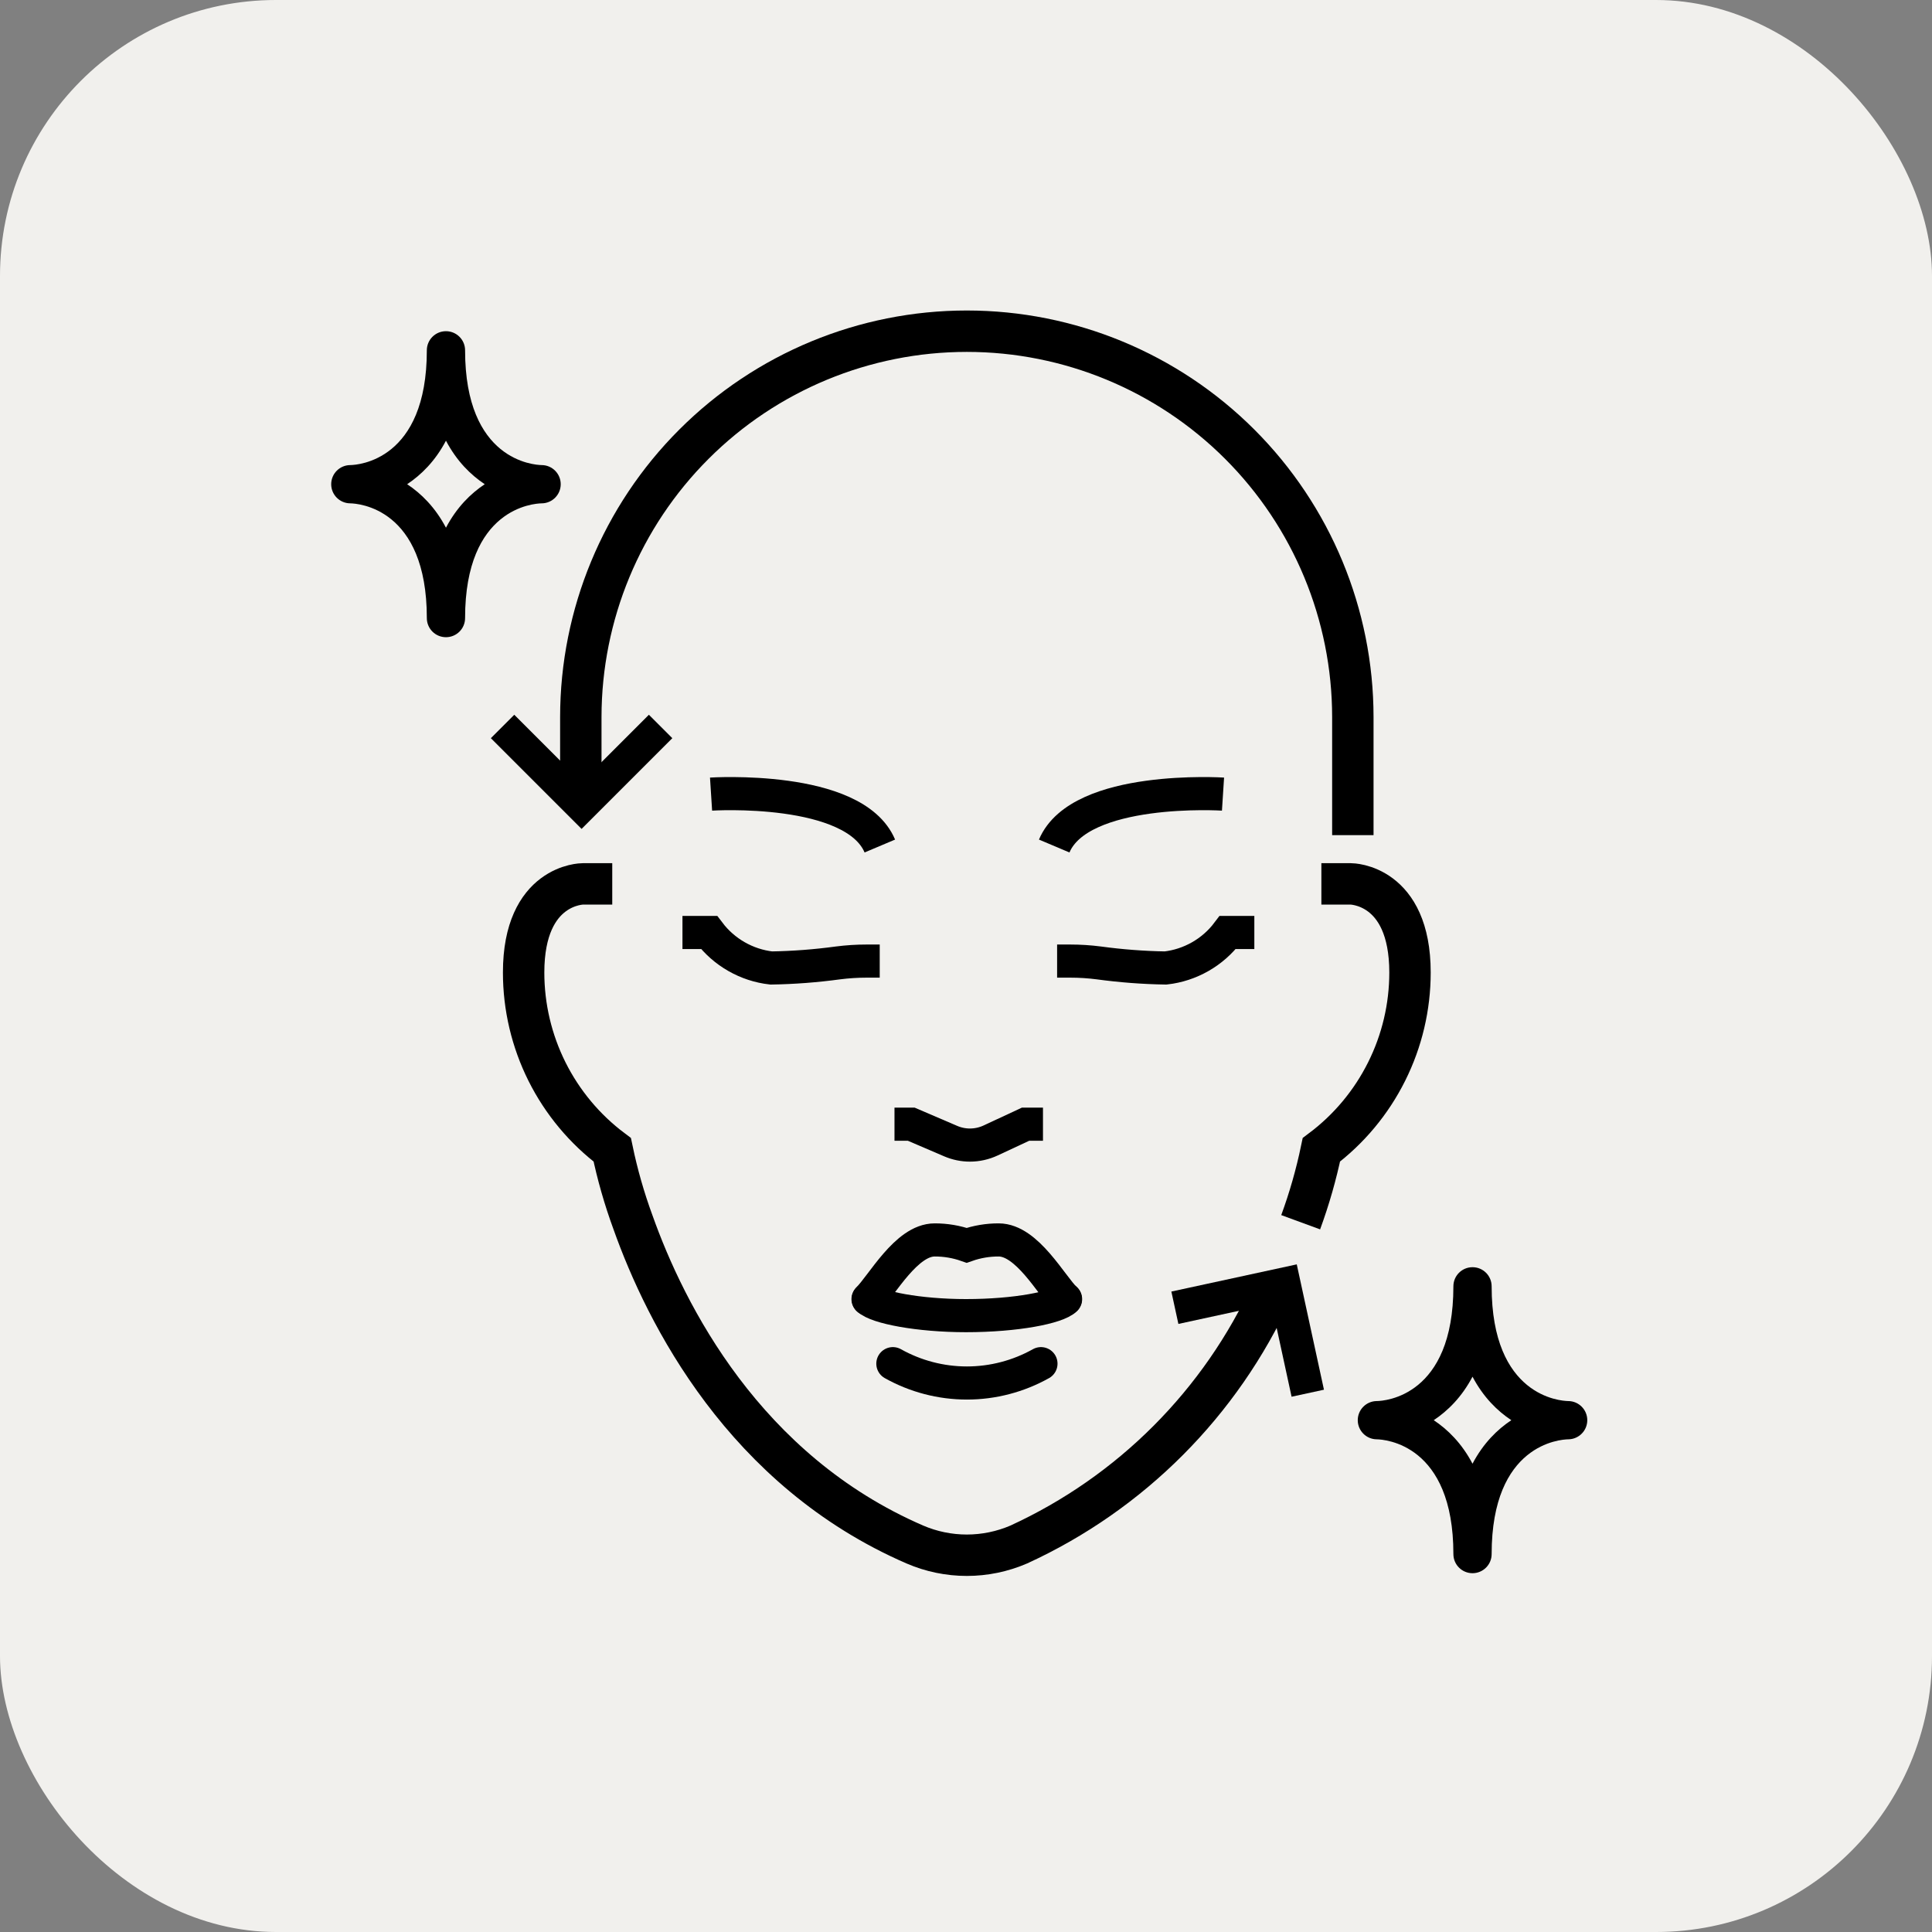
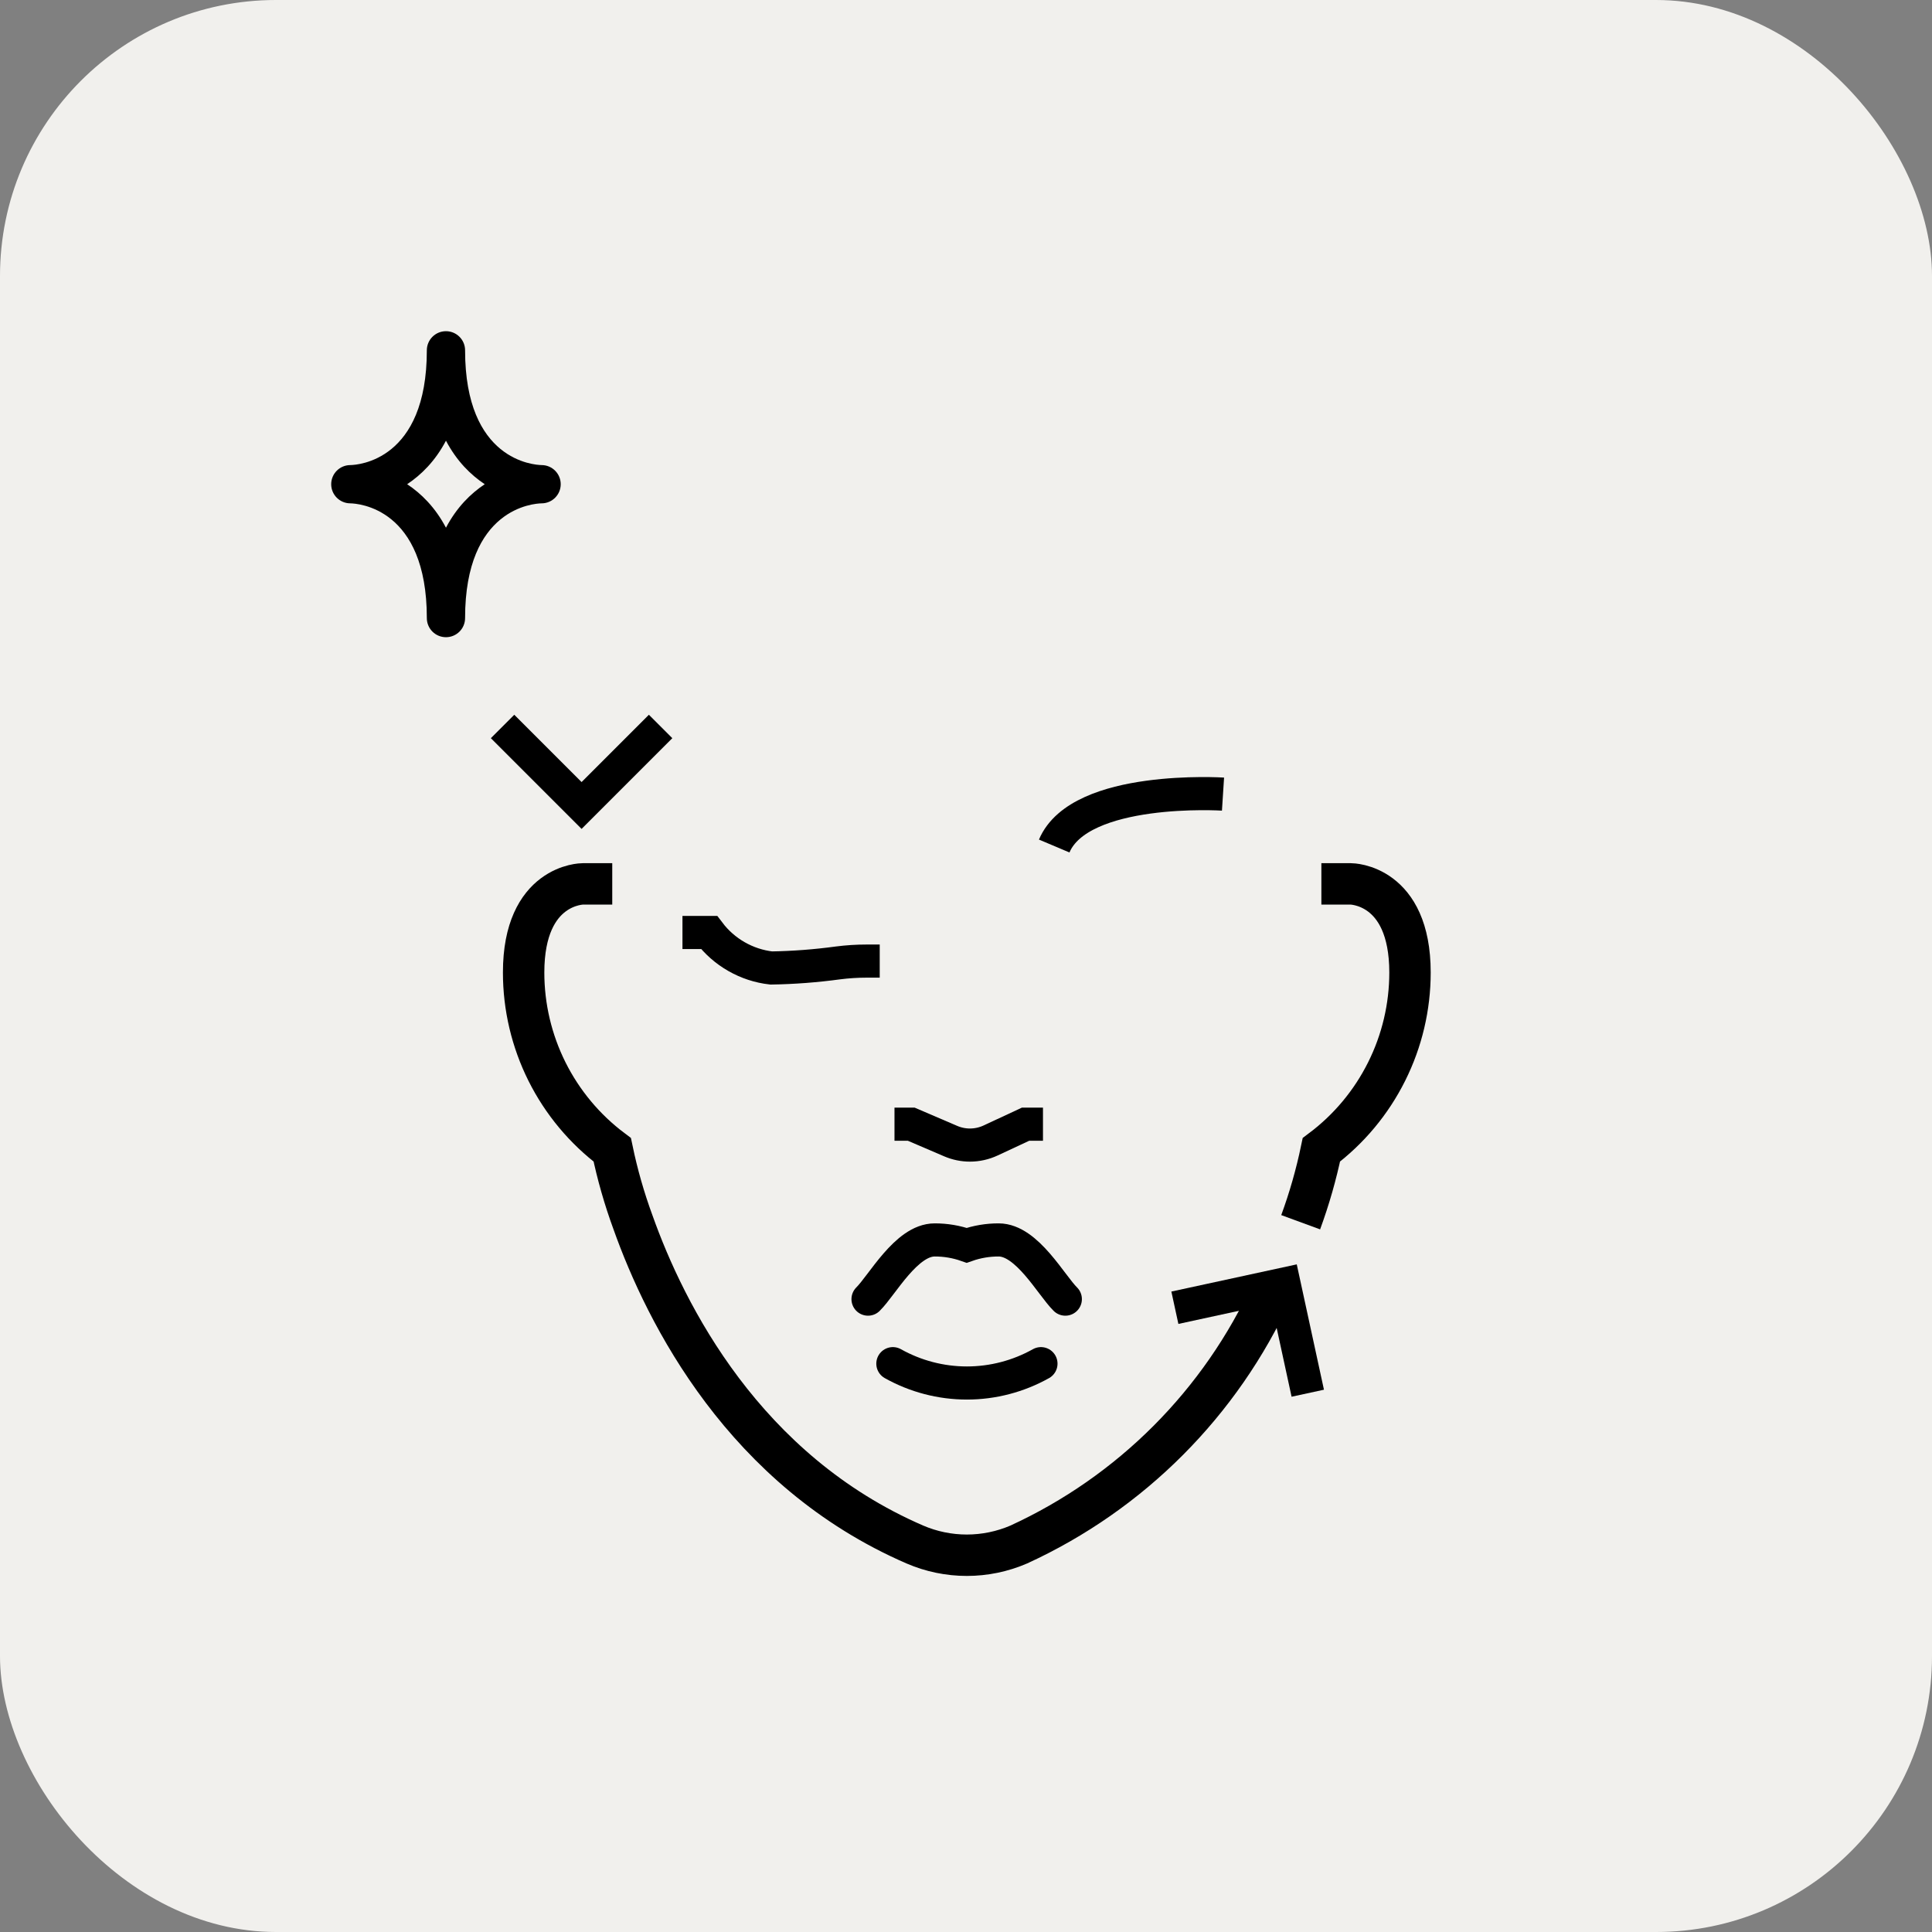
<svg xmlns="http://www.w3.org/2000/svg" width="70" height="70" viewBox="0 0 70 70" fill="none">
  <rect x="0" y="0" width="70" height="70" fill="#808080" stroke="none" />
  <rect width="70" height="70" rx="10" fill="#F1F0ED" />
-   <path d="M19.628 16.851C19.34 16.845 16.851 16.682 16.851 12.693C16.851 12.31 16.541 12 16.158 12C15.775 12 15.465 12.31 15.465 12.693C15.465 16.686 12.971 16.845 12.693 16.851H12.689C12.688 16.85 12.686 16.85 12.684 16.851C12.684 16.851 12.684 16.851 12.684 16.851C12.683 16.851 12.683 16.851 12.683 16.851H12.682C12.681 16.851 12.681 16.851 12.681 16.851C12.304 16.858 12 17.165 12 17.544C12 17.925 12.307 18.234 12.688 18.237C12.976 18.242 15.465 18.406 15.465 22.394C15.465 22.777 15.775 23.087 16.158 23.087C16.541 23.087 16.851 22.777 16.851 22.394C16.851 18.406 19.34 18.242 19.628 18.237H19.631H19.632H19.633H19.633H19.635C20.012 18.23 20.316 17.922 20.316 17.544C20.316 17.163 20.008 16.853 19.628 16.851ZM16.158 19.12C15.768 18.379 15.259 17.88 14.752 17.544C15.259 17.207 15.768 16.709 16.158 15.967C16.548 16.709 17.056 17.207 17.563 17.544C17.056 17.88 16.548 18.379 16.158 19.12Z" fill="black" />
-   <path d="M56.822 50.763C56.534 50.758 54.045 50.594 54.045 46.606C54.045 46.222 53.735 45.913 53.352 45.913C52.969 45.913 52.659 46.222 52.659 46.606C52.659 50.598 50.166 50.758 49.887 50.763H49.883C49.883 50.763 49.881 50.763 49.879 50.763C49.878 50.763 49.878 50.763 49.878 50.763C49.877 50.763 49.877 50.763 49.877 50.763H49.877C49.876 50.763 49.876 50.763 49.875 50.763C49.498 50.77 49.194 51.078 49.194 51.456C49.194 51.837 49.502 52.147 49.882 52.149C50.17 52.155 52.659 52.318 52.659 56.307C52.659 56.69 52.969 57 53.352 57C53.735 57 54.045 56.69 54.045 56.307C54.045 52.318 56.534 52.155 56.822 52.149H56.826H56.826H56.827H56.828H56.829C57.206 52.142 57.51 51.835 57.51 51.456C57.51 51.075 57.203 50.766 56.822 50.763ZM53.352 53.033C52.962 52.291 52.453 51.793 51.947 51.456C52.453 51.12 52.962 50.621 53.352 49.88C53.742 50.621 54.251 51.12 54.758 51.456C54.251 51.793 53.742 52.291 53.352 53.033Z" fill="black" />
+   <path d="M19.628 16.851C19.34 16.845 16.851 16.682 16.851 12.693C16.851 12.31 16.541 12 16.158 12C15.775 12 15.465 12.31 15.465 12.693C15.465 16.686 12.971 16.845 12.693 16.851H12.689C12.688 16.85 12.686 16.85 12.684 16.851C12.684 16.851 12.684 16.851 12.684 16.851C12.683 16.851 12.683 16.851 12.683 16.851H12.682C12.681 16.851 12.681 16.851 12.681 16.851C12.304 16.858 12 17.165 12 17.544C12 17.925 12.307 18.234 12.688 18.237C12.976 18.242 15.465 18.406 15.465 22.394C15.465 22.777 15.775 23.087 16.158 23.087C16.541 23.087 16.851 22.777 16.851 22.394C16.851 18.406 19.34 18.242 19.628 18.237H19.631H19.632H19.633H19.635C20.012 18.23 20.316 17.922 20.316 17.544C20.316 17.163 20.008 16.853 19.628 16.851ZM16.158 19.12C15.768 18.379 15.259 17.88 14.752 17.544C15.259 17.207 15.768 16.709 16.158 15.967C16.548 16.709 17.056 17.207 17.563 17.544C17.056 17.88 16.548 18.379 16.158 19.12Z" fill="black" />
  <path d="M47.126 44.284C47.44 43.429 47.69 42.552 47.876 41.66C48.873 40.912 49.682 39.942 50.239 38.827C50.797 37.712 51.087 36.483 51.087 35.236C51.087 32.025 48.946 32.025 48.946 32.025H47.876" stroke="black" stroke-width="1.5" stroke-miterlimit="10" />
  <path d="M22.183 32.025H21.113C21.113 32.025 18.972 32.025 18.972 35.236C18.972 36.483 19.262 37.712 19.819 38.827C20.377 39.942 21.186 40.912 22.183 41.66C22.369 42.552 22.619 43.429 22.933 44.284C24.121 47.626 26.968 53.285 33.148 55.961C33.742 56.217 34.383 56.349 35.029 56.349C35.676 56.349 36.317 56.217 36.911 55.961C40.977 54.096 44.235 50.829 46.089 46.758" stroke="black" stroke-width="1.5" stroke-miterlimit="10" />
-   <path d="M49.016 30.258V25.976C49.013 22.268 47.538 18.713 44.916 16.093C42.293 13.472 38.737 12 35.03 12C31.322 12 27.766 13.472 25.144 16.093C22.521 18.713 21.047 22.268 21.044 25.976V28.582" stroke="black" stroke-width="1.5" stroke-miterlimit="10" />
  <path d="M24.727 33.786H25.692C25.961 34.142 26.299 34.439 26.686 34.66C27.073 34.881 27.501 35.022 27.943 35.072C28.753 35.059 29.562 34.997 30.364 34.888C30.706 34.844 31.051 34.822 31.396 34.822H31.874" stroke="black" stroke-width="1.2" stroke-miterlimit="10" />
-   <path d="M45.447 33.786H44.482C44.214 34.142 43.876 34.439 43.489 34.66C43.102 34.881 42.674 35.022 42.231 35.072C41.421 35.059 40.613 34.997 39.81 34.888C39.468 34.844 39.123 34.822 38.778 34.822H38.301" stroke="black" stroke-width="1.2" stroke-miterlimit="10" />
-   <path d="M25.763 28.772C25.763 28.772 30.943 28.44 31.878 30.653" stroke="black" stroke-width="1.2" stroke-miterlimit="10" />
  <path d="M44.312 28.772C44.312 28.772 39.132 28.44 38.196 30.653" stroke="black" stroke-width="1.2" stroke-miterlimit="10" />
  <path d="M37.789 40.731H37.159L35.891 41.322C35.657 41.431 35.401 41.488 35.143 41.488C34.903 41.488 34.665 41.439 34.444 41.344L33.015 40.731H32.409" stroke="black" stroke-width="1.2" stroke-miterlimit="10" />
-   <path d="M31.459 47.07C31.759 47.37 33.282 47.668 35 47.668C36.824 47.668 38.308 47.37 38.608 47.07" stroke="black" stroke-width="1.2" stroke-miterlimit="10" stroke-linecap="round" />
  <path d="M38.599 47.07C38.084 46.563 37.211 44.925 36.184 44.925C35.79 44.924 35.398 44.99 35.025 45.121C34.652 44.99 34.26 44.924 33.865 44.925C32.838 44.925 31.965 46.563 31.45 47.07" stroke="black" stroke-width="1.2" stroke-miterlimit="10" stroke-linecap="round" />
  <path d="M37.716 49.408C36.896 49.867 35.972 50.109 35.033 50.109C34.093 50.109 33.169 49.867 32.35 49.408" stroke="black" stroke-width="1.2" stroke-miterlimit="10" stroke-linecap="round" />
  <path d="M18.209 26.321L21.072 29.184L23.935 26.321" stroke="black" stroke-width="1.2" stroke-miterlimit="10" />
  <path d="M47.383 50.479L46.525 46.524L42.568 47.382" stroke="black" stroke-width="1.2" stroke-miterlimit="10" />
</svg>